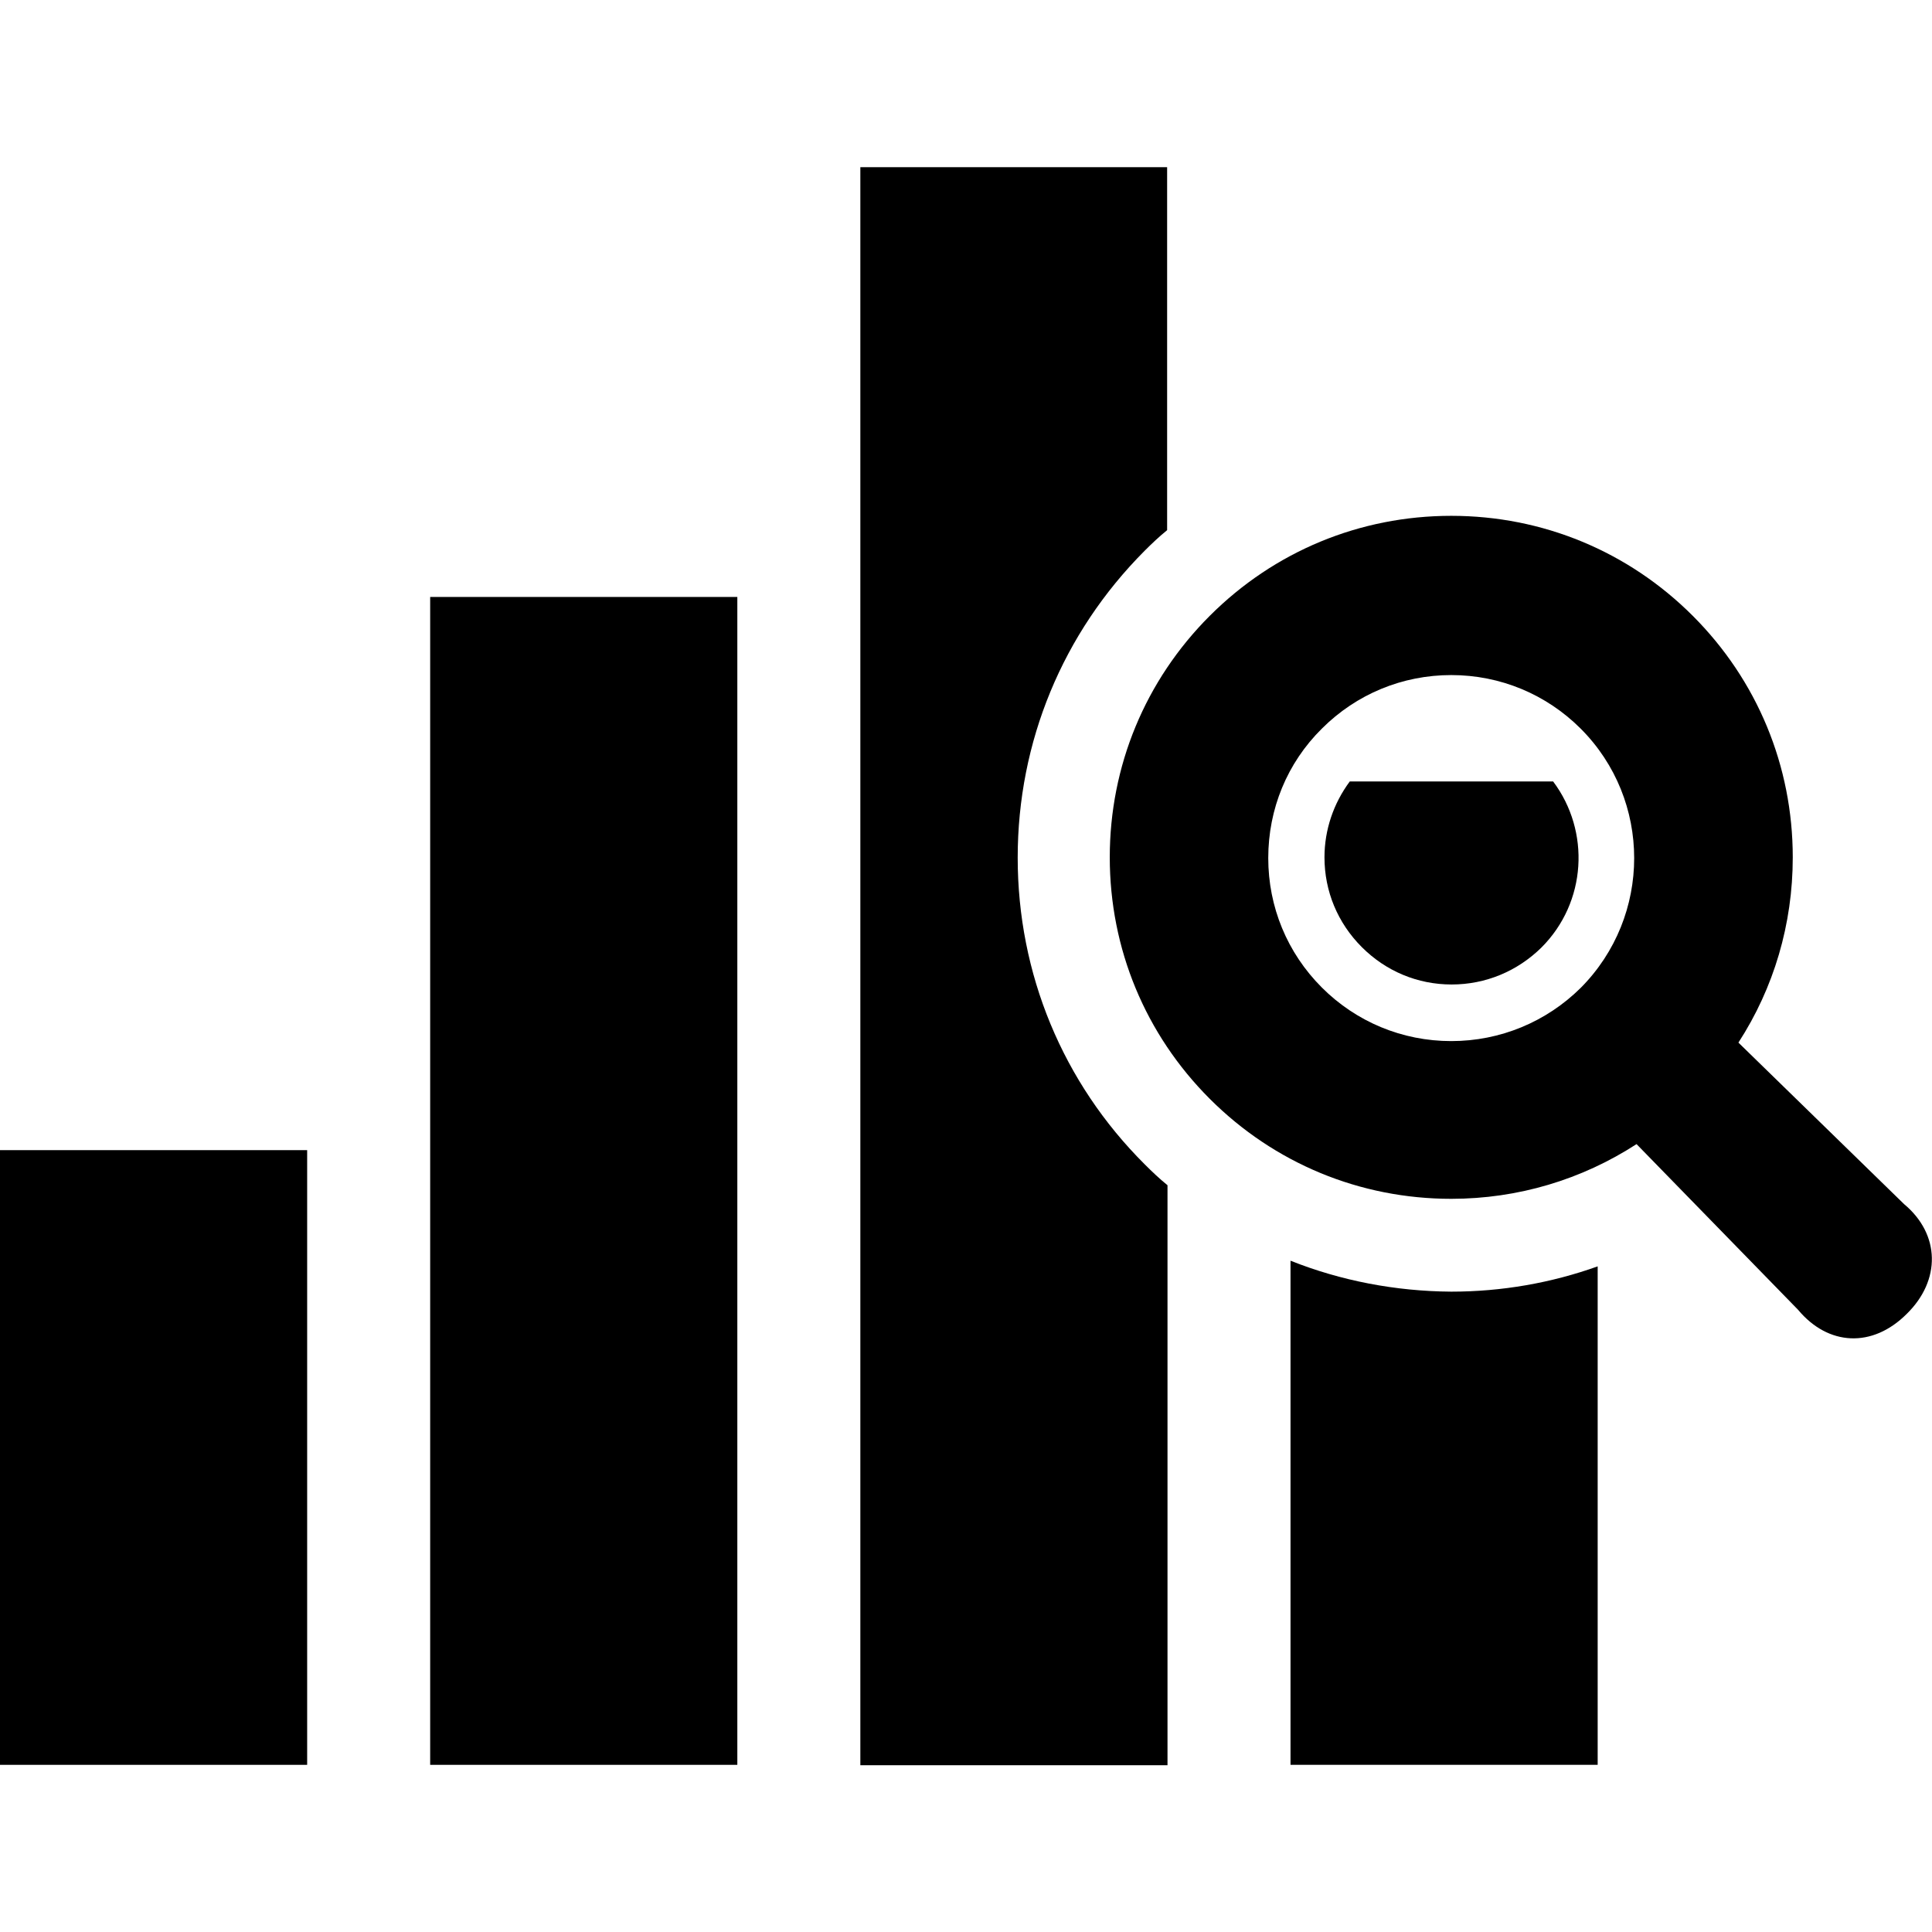
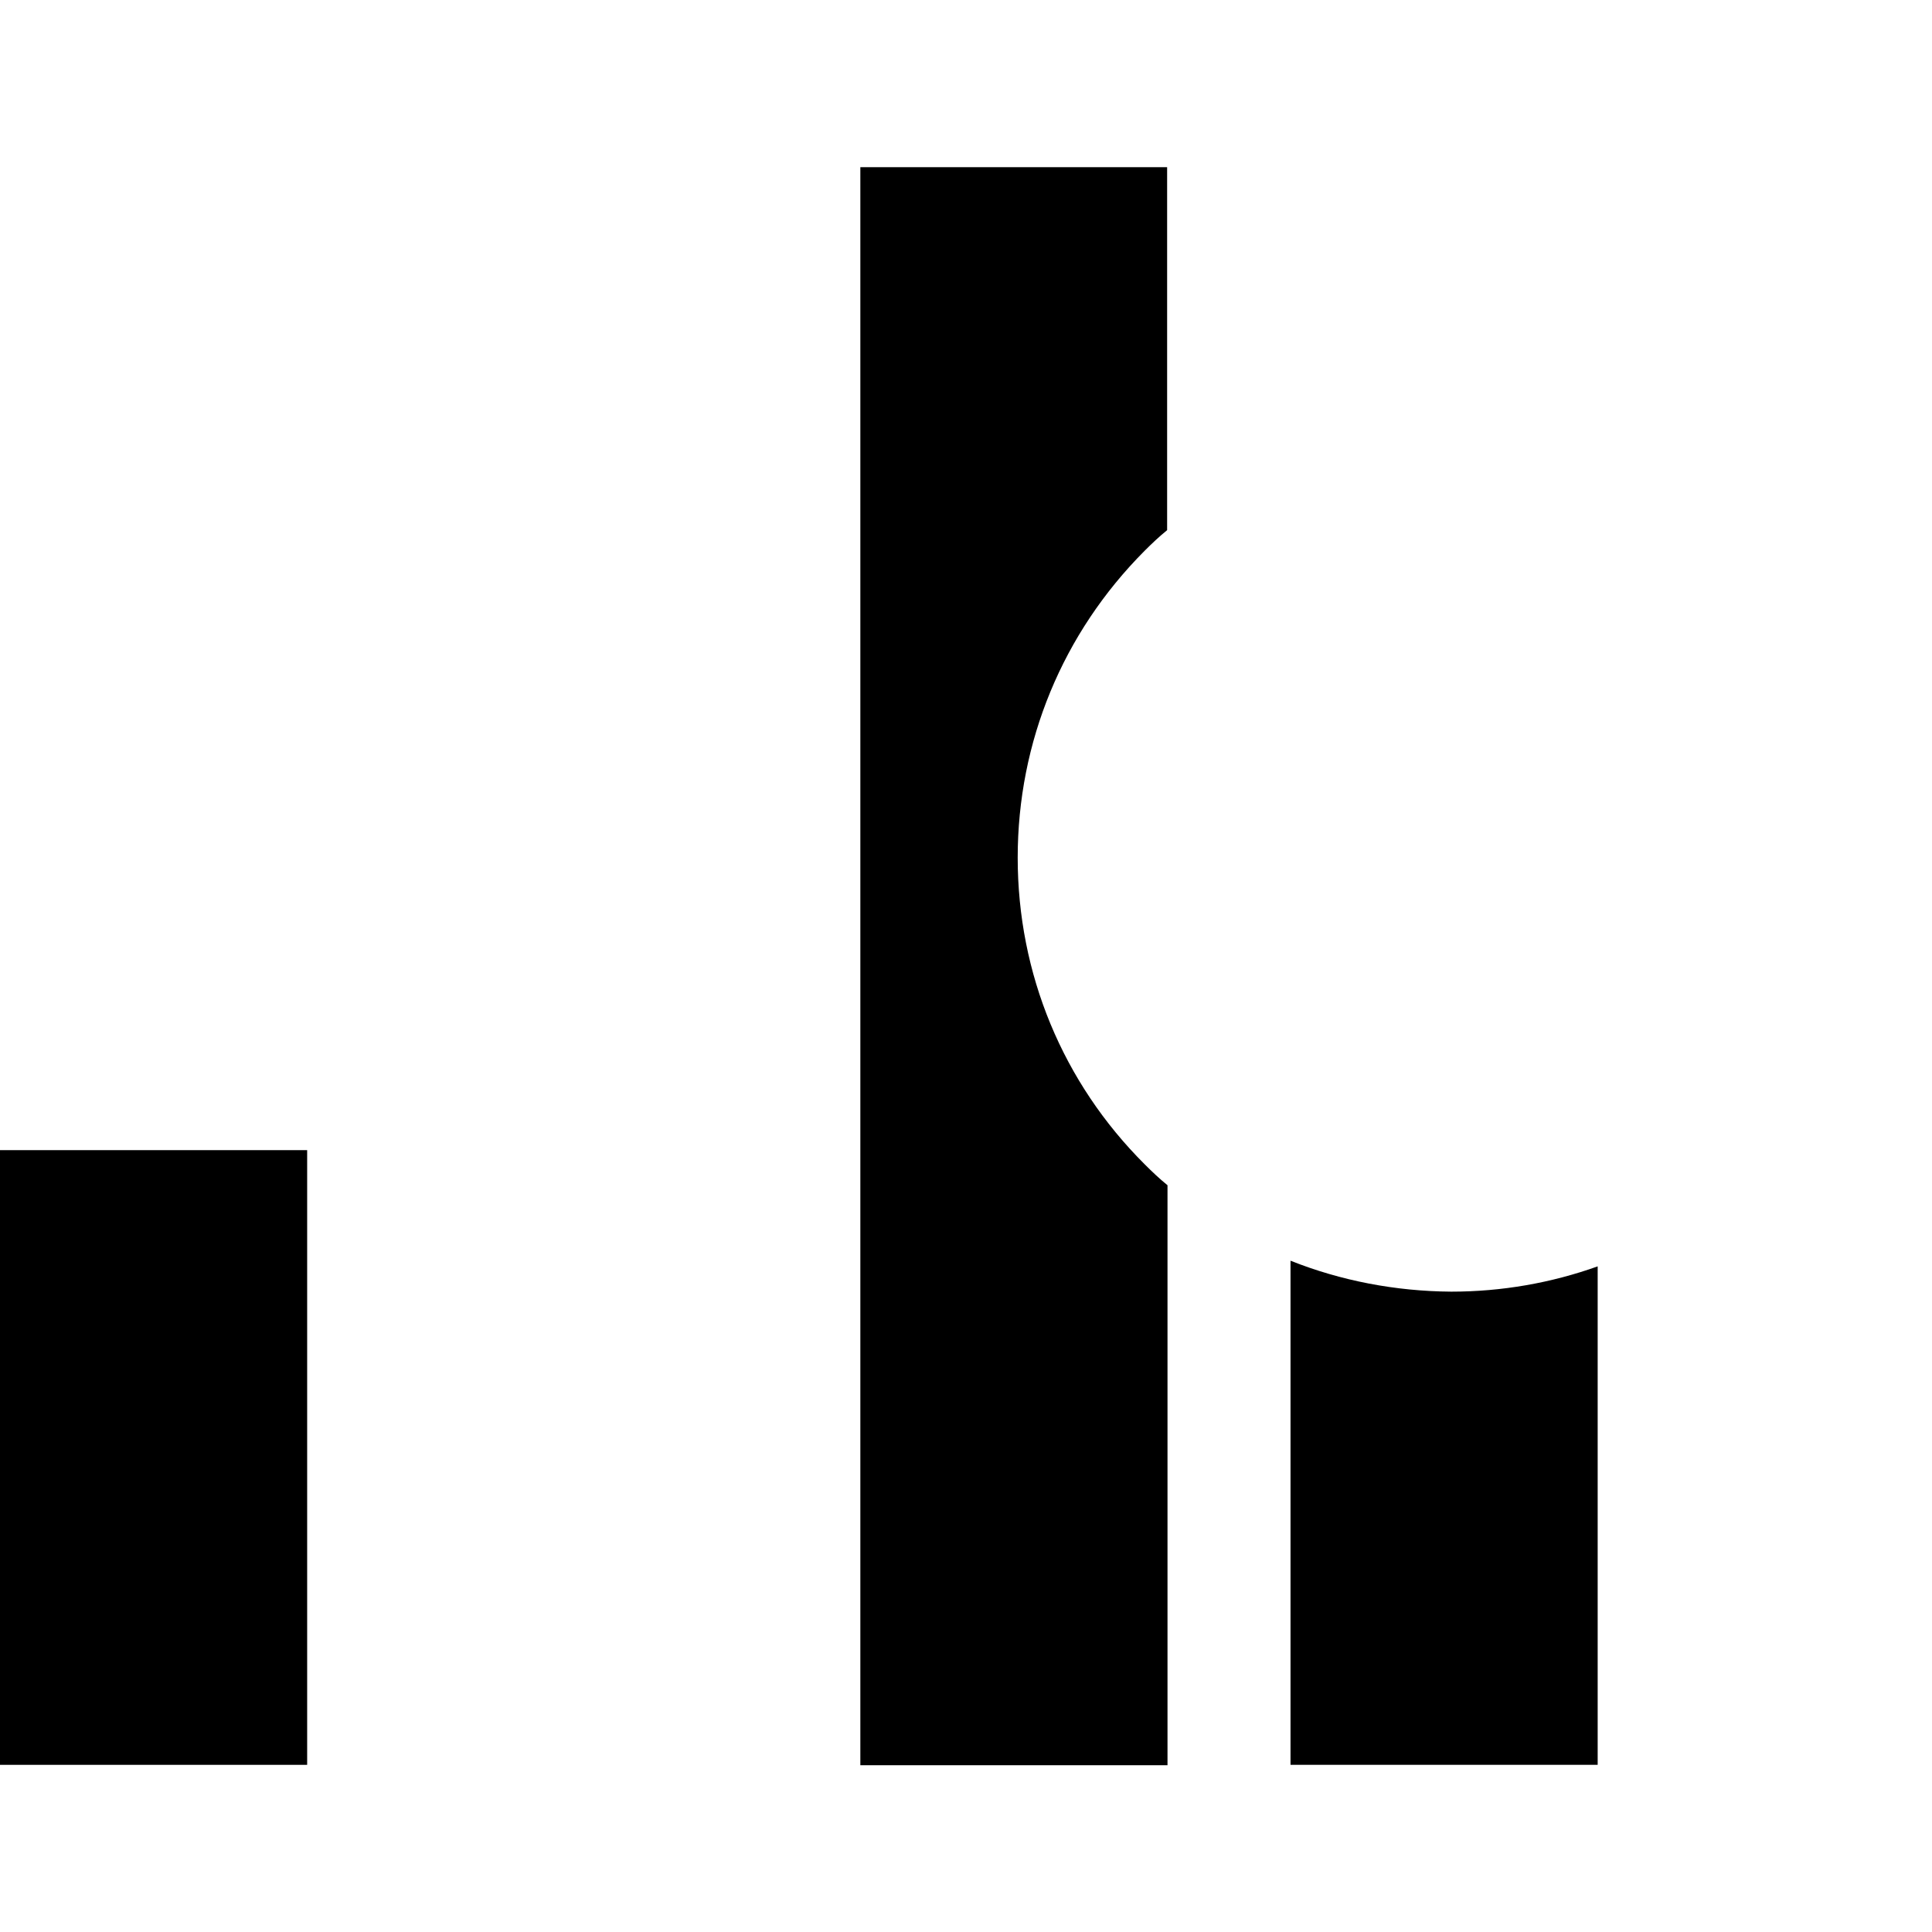
<svg xmlns="http://www.w3.org/2000/svg" version="1.1" id="_x32_" x="0px" y="0px" viewBox="0 0 512 512" style="enable-background:new 0 0 512 512;" xml:space="preserve">
  <g>
-     <rect x="114" y="158.2" width="81.4" height="309.5" />
-     <path d="M357.7,207.1c-4.3,5.8-6.7,12.8-6.7,20.1c0,9,3.5,17.4,9.9,23.8c6.4,6.4,14.8,9.9,23.8,9.9c9,0,17.4-3.5,23.8-9.8   c12-12,13-30.8,3.1-44L357.7,207.1L357.7,207.1z" />
    <path d="M342,334.1v133.6h81.4V335.6c-12.3,4.4-25.4,6.7-38.8,6.7C369.8,342.2,355.3,339.4,342,334.1z" />
    <path d="M269.7,227.3c0-30.7,11.9-59.5,33.6-81.3c2-2,3.9-3.8,6-5.5V44.3H228v423.5h81.4V314.1c-2.1-1.7-4.1-3.6-6-5.5   C281.6,286.9,269.7,258,269.7,227.3z" />
    <rect y="304.8" width="81.4" height="162.9" />
-     <path d="M504.6,319.1l-43.9-42.8c9.4-14.5,14.4-31.4,14.4-49.1c0-24.2-9.4-46.9-26.5-64c-17.1-17.1-39.8-26.5-64-26.5   s-46.9,9.4-64,26.5c-17.1,17.1-26.5,39.8-26.5,64c0,24.2,9.4,46.9,26.5,64c17.1,17.1,39.8,26.5,64,26.5c17.7,0,34.6-5.1,49.1-14.5   l42.8,43.9c8,9.6,19.7,10.2,28.8,1.1C514.4,339.3,514.2,327.1,504.6,319.1z M384.6,275.9c-13,0-25.2-5.1-34.3-14.2   c-9.2-9.2-14.2-21.4-14.2-34.3c0-13,5-25.2,14.2-34.3c9.2-9.2,21.4-14.2,34.3-14.2c13,0,25.2,5.1,34.3,14.2   c18.9,18.9,18.9,49.7,0,68.7C409.8,270.8,397.6,275.9,384.6,275.9z" />
  </g>
</svg>